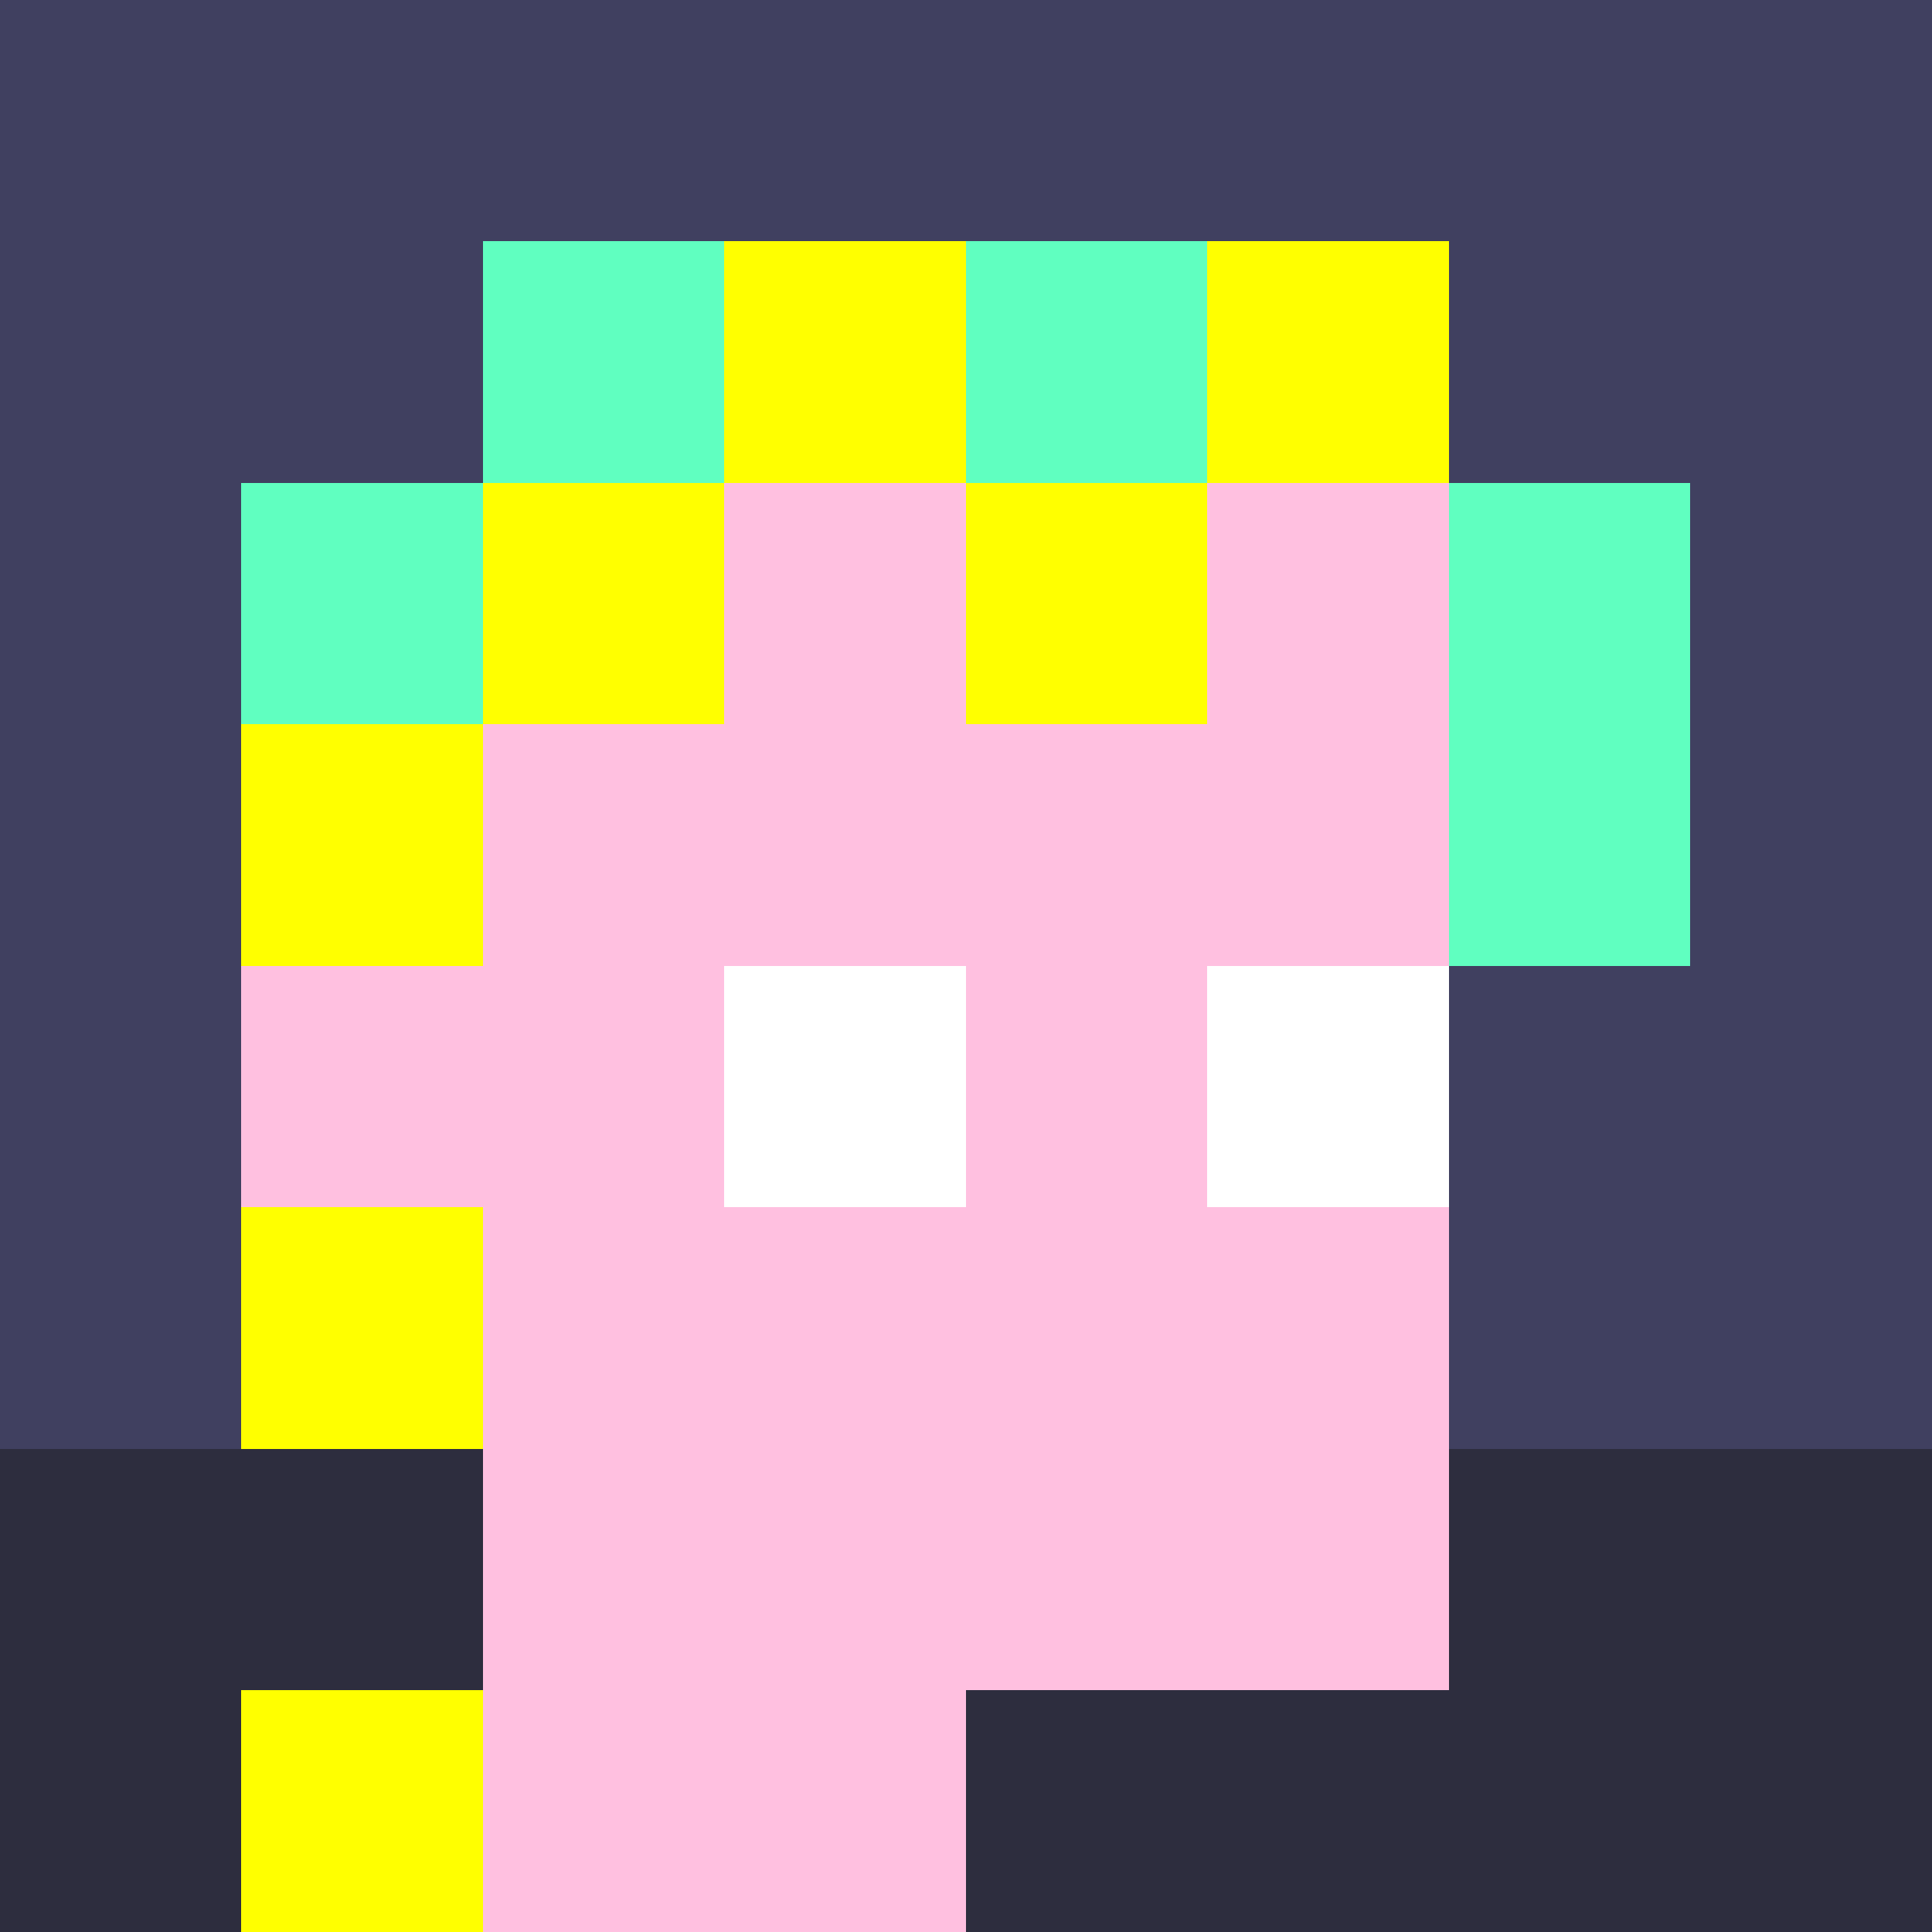
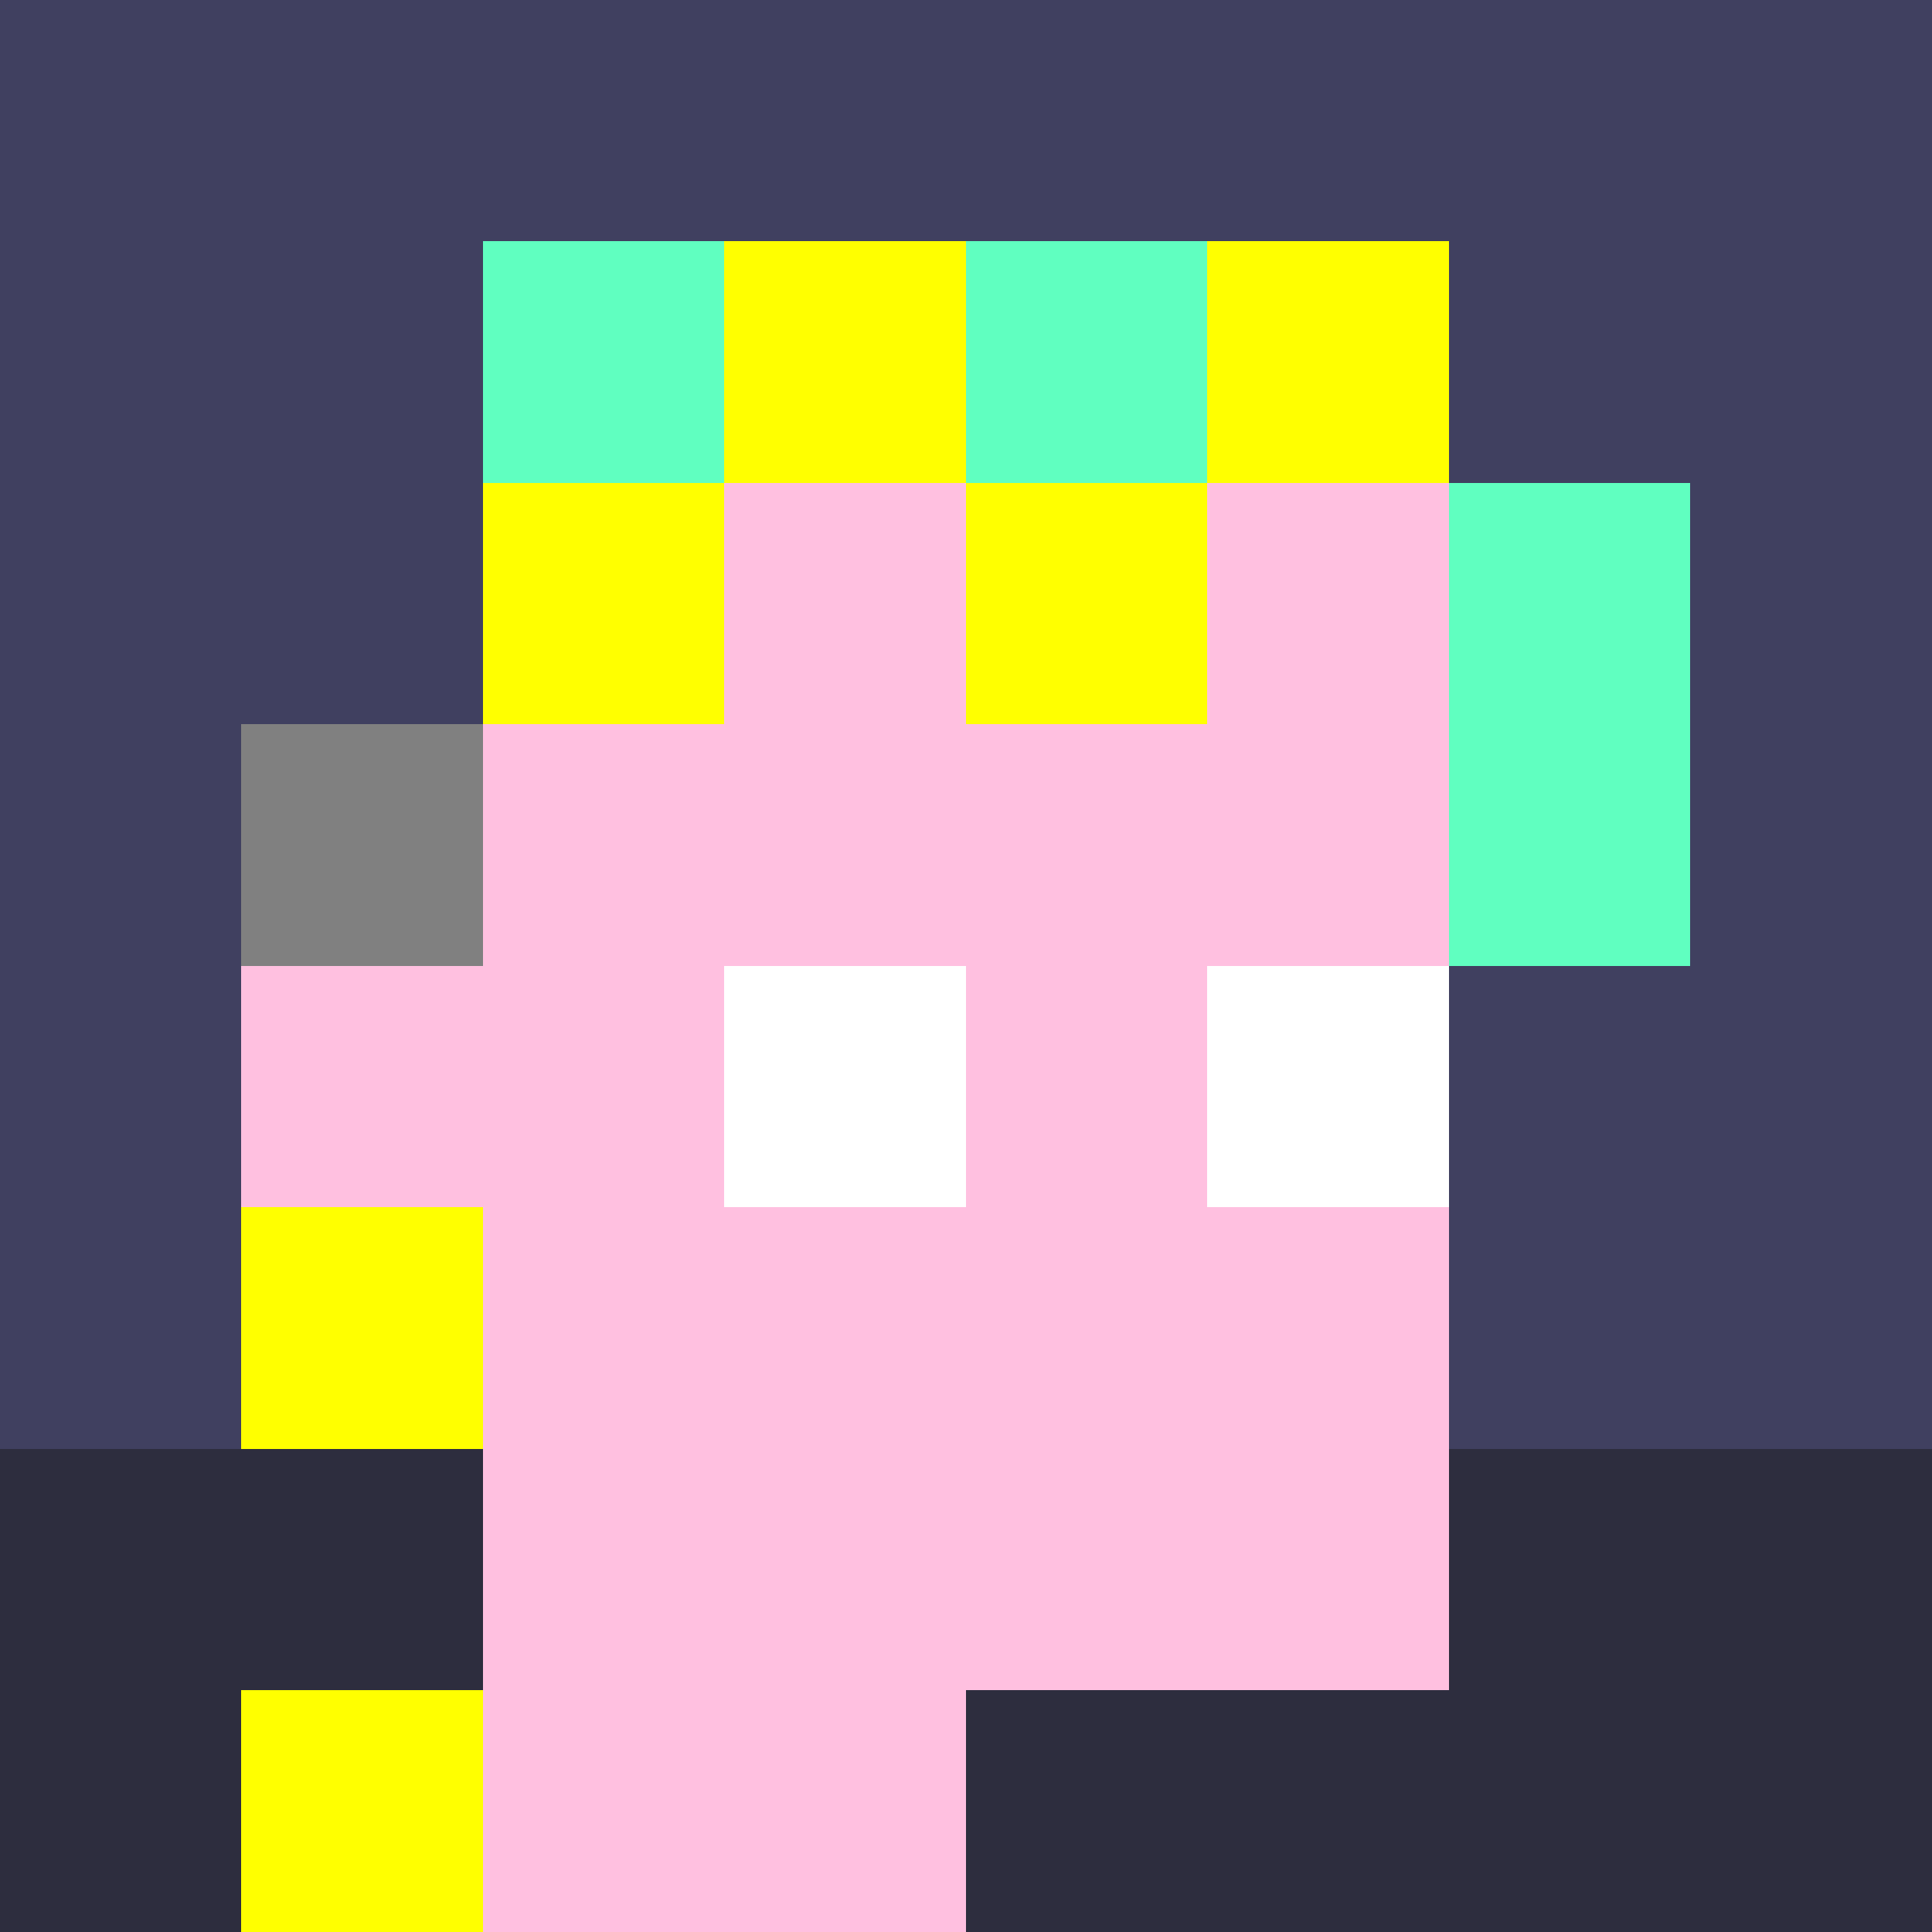
<svg xmlns="http://www.w3.org/2000/svg" width="1200" height="1200" shape-rendering="crispEdges" version="1.2" viewBox="0 0 8 8">
  <rect x="0" y="0" width="8" height="8" fill="#808080" stroke="none" />
  <style>rect{shape-rendering:crispEdges}</style>
  <g fill="#404060" fill-opacity="1">
    <rect x="0" y="0" width="8" height="1" />
    <rect x="0" y="1" width="3" height="1" />
    <rect x="0" y="2" width="2" height="1" />
    <rect x="0" y="3" width="1" height="3" />
    <rect x="4" y="1" width="1" height="1" />
    <rect x="6" y="1" width="2" height="5" />
  </g>
  <g fill="#2d2d3e" fill-opacity="1">
    <rect x="0" y="6" width="2" height="1" />
    <rect x="0" y="7" width="1" height="1" />
    <rect x="4" y="7" width="4" height="1" />
    <rect x="6" y="6" width="2" height="1" />
  </g>
  <g fill="#60ffc0" fill-opacity="1">
-     <rect x="1" y="2" width="1" height="1" />
    <rect x="2" y="1" width="1" height="1" />
    <rect x="4" y="1" width="1" height="1" />
    <rect x="6" y="2" width="1" height="2" />
  </g>
  <g fill="#ffc0e0" fill-opacity="1" data-added-layer="true">
    <rect x="2" y="2" width="4" height="5" />
    <rect x="1" y="4" width="1" height="1" />
    <rect x="2" y="7" width="2" height="1" />
  </g>
  <g fill="#ffff00" fill-opacity="1" data-added-layer="true">
    <rect x="3" y="1" width="1" height="1" />
    <rect x="2" y="2" width="1" height="1" />
    <rect x="5" y="1" width="1" height="1" />
    <rect x="4" y="2" width="1" height="1" />
-     <rect x="1" y="3" width="1" height="1" />
    <rect x="1" y="5" width="1" height="1" />
    <rect x="1" y="7" width="1" height="1" />
  </g>
  <g fill="#ffffff" fill-opacity="1" data-added-layer="true">
    <rect x="3" y="4" width="1" height="1" />
    <rect x="5" y="4" width="1" height="1" />
  </g>
</svg>